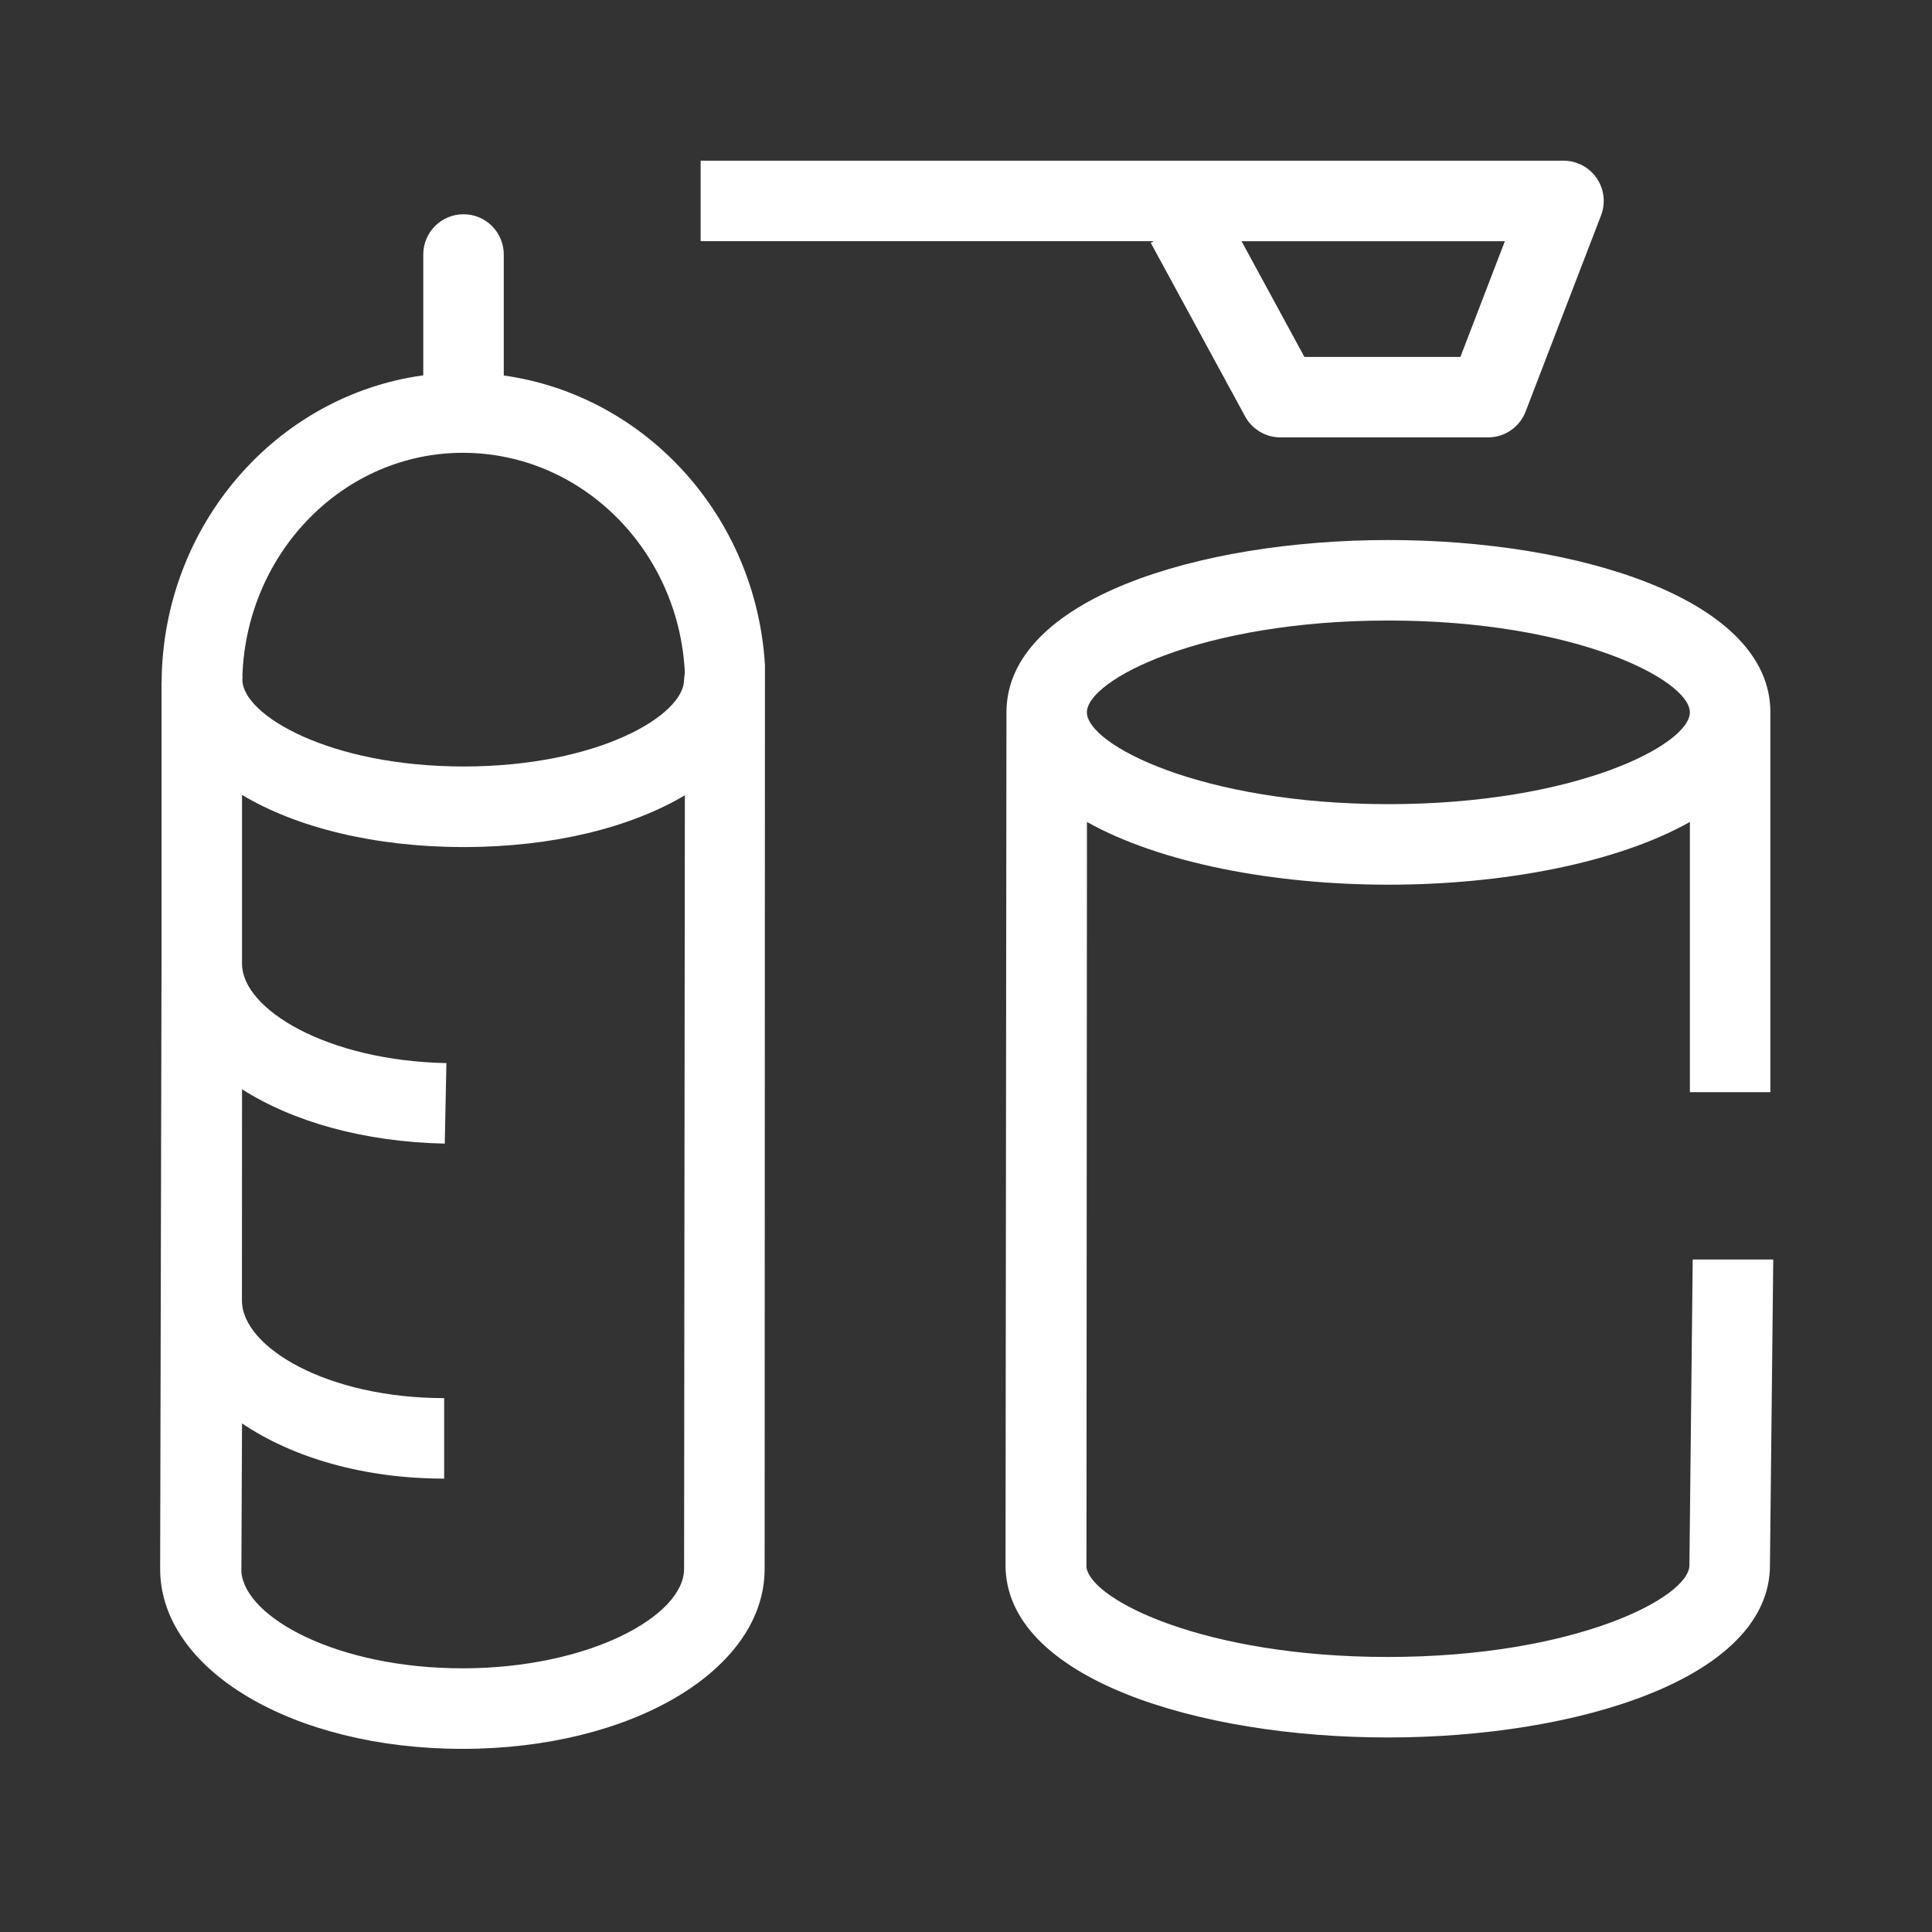
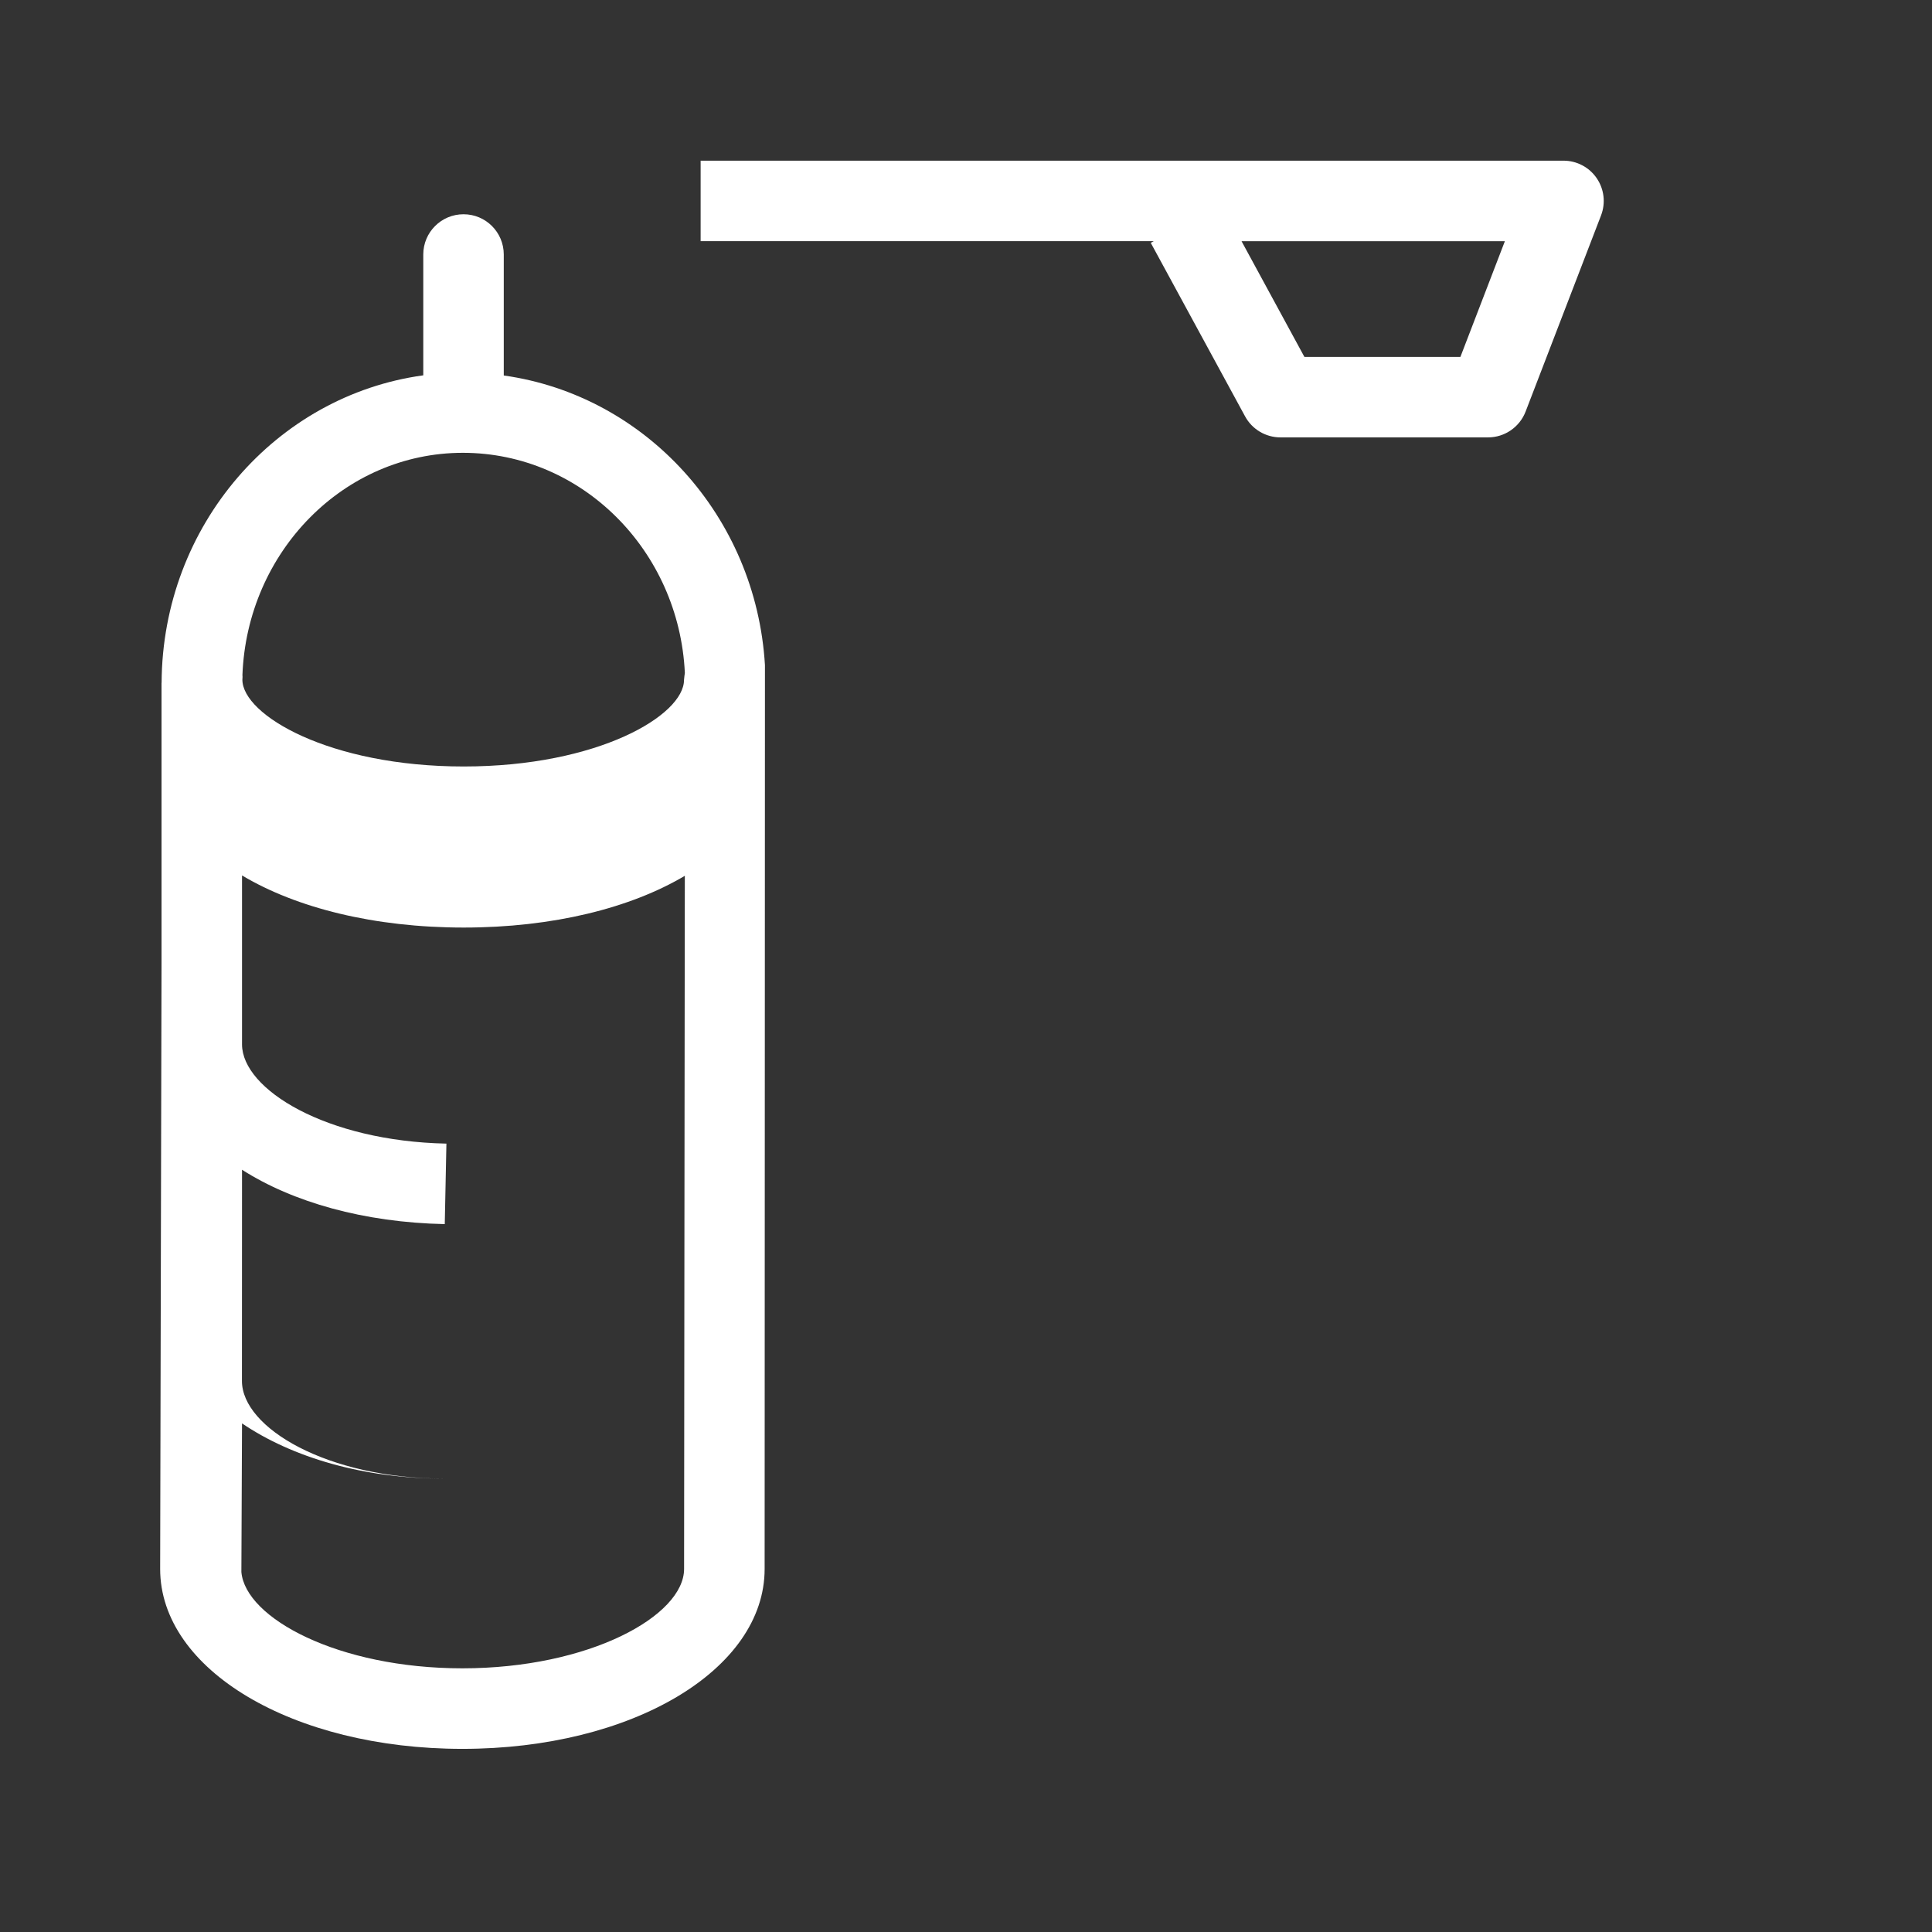
<svg xmlns="http://www.w3.org/2000/svg" version="1.1" id="New_Icon" x="0px" y="0px" viewBox="0 0 48 48" xml:space="preserve" width="48" height="48">
  <rect x="0" y="0" width="48" height="48" fill="#333333" stroke="none" />
  <g fill="#020f43">
    <path fill="#FFFFFF" d="M28.59,6.033l2.344,4.312c0.175,0.322,0.513,0.522,0.879,0.522h5.156 c0.414,0,0.785-0.255,0.934-0.641l1.875-4.875c0.118-0.308,0.077-0.653-0.109-0.925 c-0.187-0.272-0.495-0.434-0.824-0.434h-21.438v2h11.258L28.59,6.033z M37.388,5.993l-1.105,2.875h-3.875 l-1.562-2.875H37.388z" />
-     <path fill="#FFFFFF" d="M42.055,31.292l-0.082,7.594c0,0.805-2.846,2.281-7.496,2.281 c-4.545,0-7.359-1.409-7.484-2.224c0.001-0.02,0.012-18.522,0.012-18.522 c1.828,1.027,4.666,1.559,7.49,1.559s5.662-0.531,7.49-1.559v6.714h2v-9.437 c0-2.811-4.774-4.281-9.49-4.281s-9.49,1.471-9.49,4.281c0,0.084-0.023,21.188-0.023,21.188 c0,2.811,4.777,4.281,9.496,4.281s9.496-1.471,9.496-4.281l0.082-7.594H42.055z M34.494,15.417 c4.646,0,7.49,1.477,7.49,2.281s-2.844,2.281-7.49,2.281s-7.49-1.477-7.49-2.281 S29.848,15.417,34.494,15.417z" />
-     <path fill="#FFFFFF" d="M19.005,16.526c-0.22-3.702-2.968-6.704-6.489-7.197V6.323c0-0.552-0.447-1-1-1 s-1,0.448-1,1v3.002c-3.651,0.499-6.481,3.726-6.501,7.636c0,0.003-0.002,0.006-0.002,0.01v6.975 H4.012c0,0.004,0.001,0.008,0.001,0.013c0,0-0.034,14.96-0.034,15.021 c0,2.507,3.298,4.47,7.509,4.47s7.509-1.963,7.509-4.47 C18.996,38.907,19.006,16.543,19.005,16.526z M6.023,16.774c0.115-3.065,2.523-5.524,5.476-5.524 c2.958,0,5.374,2.43,5.516,5.47c0,0-0.021,0.137-0.021,0.173c0,0.877-2.132,2.15-5.474,2.15 c-3.341,0-5.498-1.281-5.498-2.157C6.023,16.844,6.029,16.815,6.023,16.774z M16.996,38.979 c0,1.166-2.355,2.47-5.509,2.47c-3.084,0-5.391-1.247-5.49-2.393 c0.002-0.027,0.016-3.692,0.016-3.692c1.252,0.848,3.023,1.372,5.022,1.372v-2 c-2.898,0-5.024-1.259-5.024-2.427l0.002-5.247c1.259,0.804,3.023,1.309,5.037,1.351l0.041-2 c-2.989-0.062-5.073-1.347-5.078-2.463v-4.2c1.345,0.804,3.28,1.295,5.508,1.295 c2.22,0,4.149-0.487,5.494-1.286C17.015,19.758,16.996,38.874,16.996,38.979z" />
+     <path fill="#FFFFFF" d="M19.005,16.526c-0.22-3.702-2.968-6.704-6.489-7.197V6.323c0-0.552-0.447-1-1-1 s-1,0.448-1,1v3.002c-3.651,0.499-6.481,3.726-6.501,7.636c0,0.003-0.002,0.006-0.002,0.01v6.975 H4.012c0,0.004,0.001,0.008,0.001,0.013c0,0-0.034,14.96-0.034,15.021 c0,2.507,3.298,4.47,7.509,4.47s7.509-1.963,7.509-4.47 C18.996,38.907,19.006,16.543,19.005,16.526z M6.023,16.774c0.115-3.065,2.523-5.524,5.476-5.524 c2.958,0,5.374,2.43,5.516,5.47c0,0-0.021,0.137-0.021,0.173c0,0.877-2.132,2.15-5.474,2.15 c-3.341,0-5.498-1.281-5.498-2.157C6.023,16.844,6.029,16.815,6.023,16.774z M16.996,38.979 c0,1.166-2.355,2.47-5.509,2.47c-3.084,0-5.391-1.247-5.49-2.393 c0.002-0.027,0.016-3.692,0.016-3.692c1.252,0.848,3.023,1.372,5.022,1.372c-2.898,0-5.024-1.259-5.024-2.427l0.002-5.247c1.259,0.804,3.023,1.309,5.037,1.351l0.041-2 c-2.989-0.062-5.073-1.347-5.078-2.463v-4.2c1.345,0.804,3.28,1.295,5.508,1.295 c2.22,0,4.149-0.487,5.494-1.286C17.015,19.758,16.996,38.874,16.996,38.979z" />
  </g>
</svg>